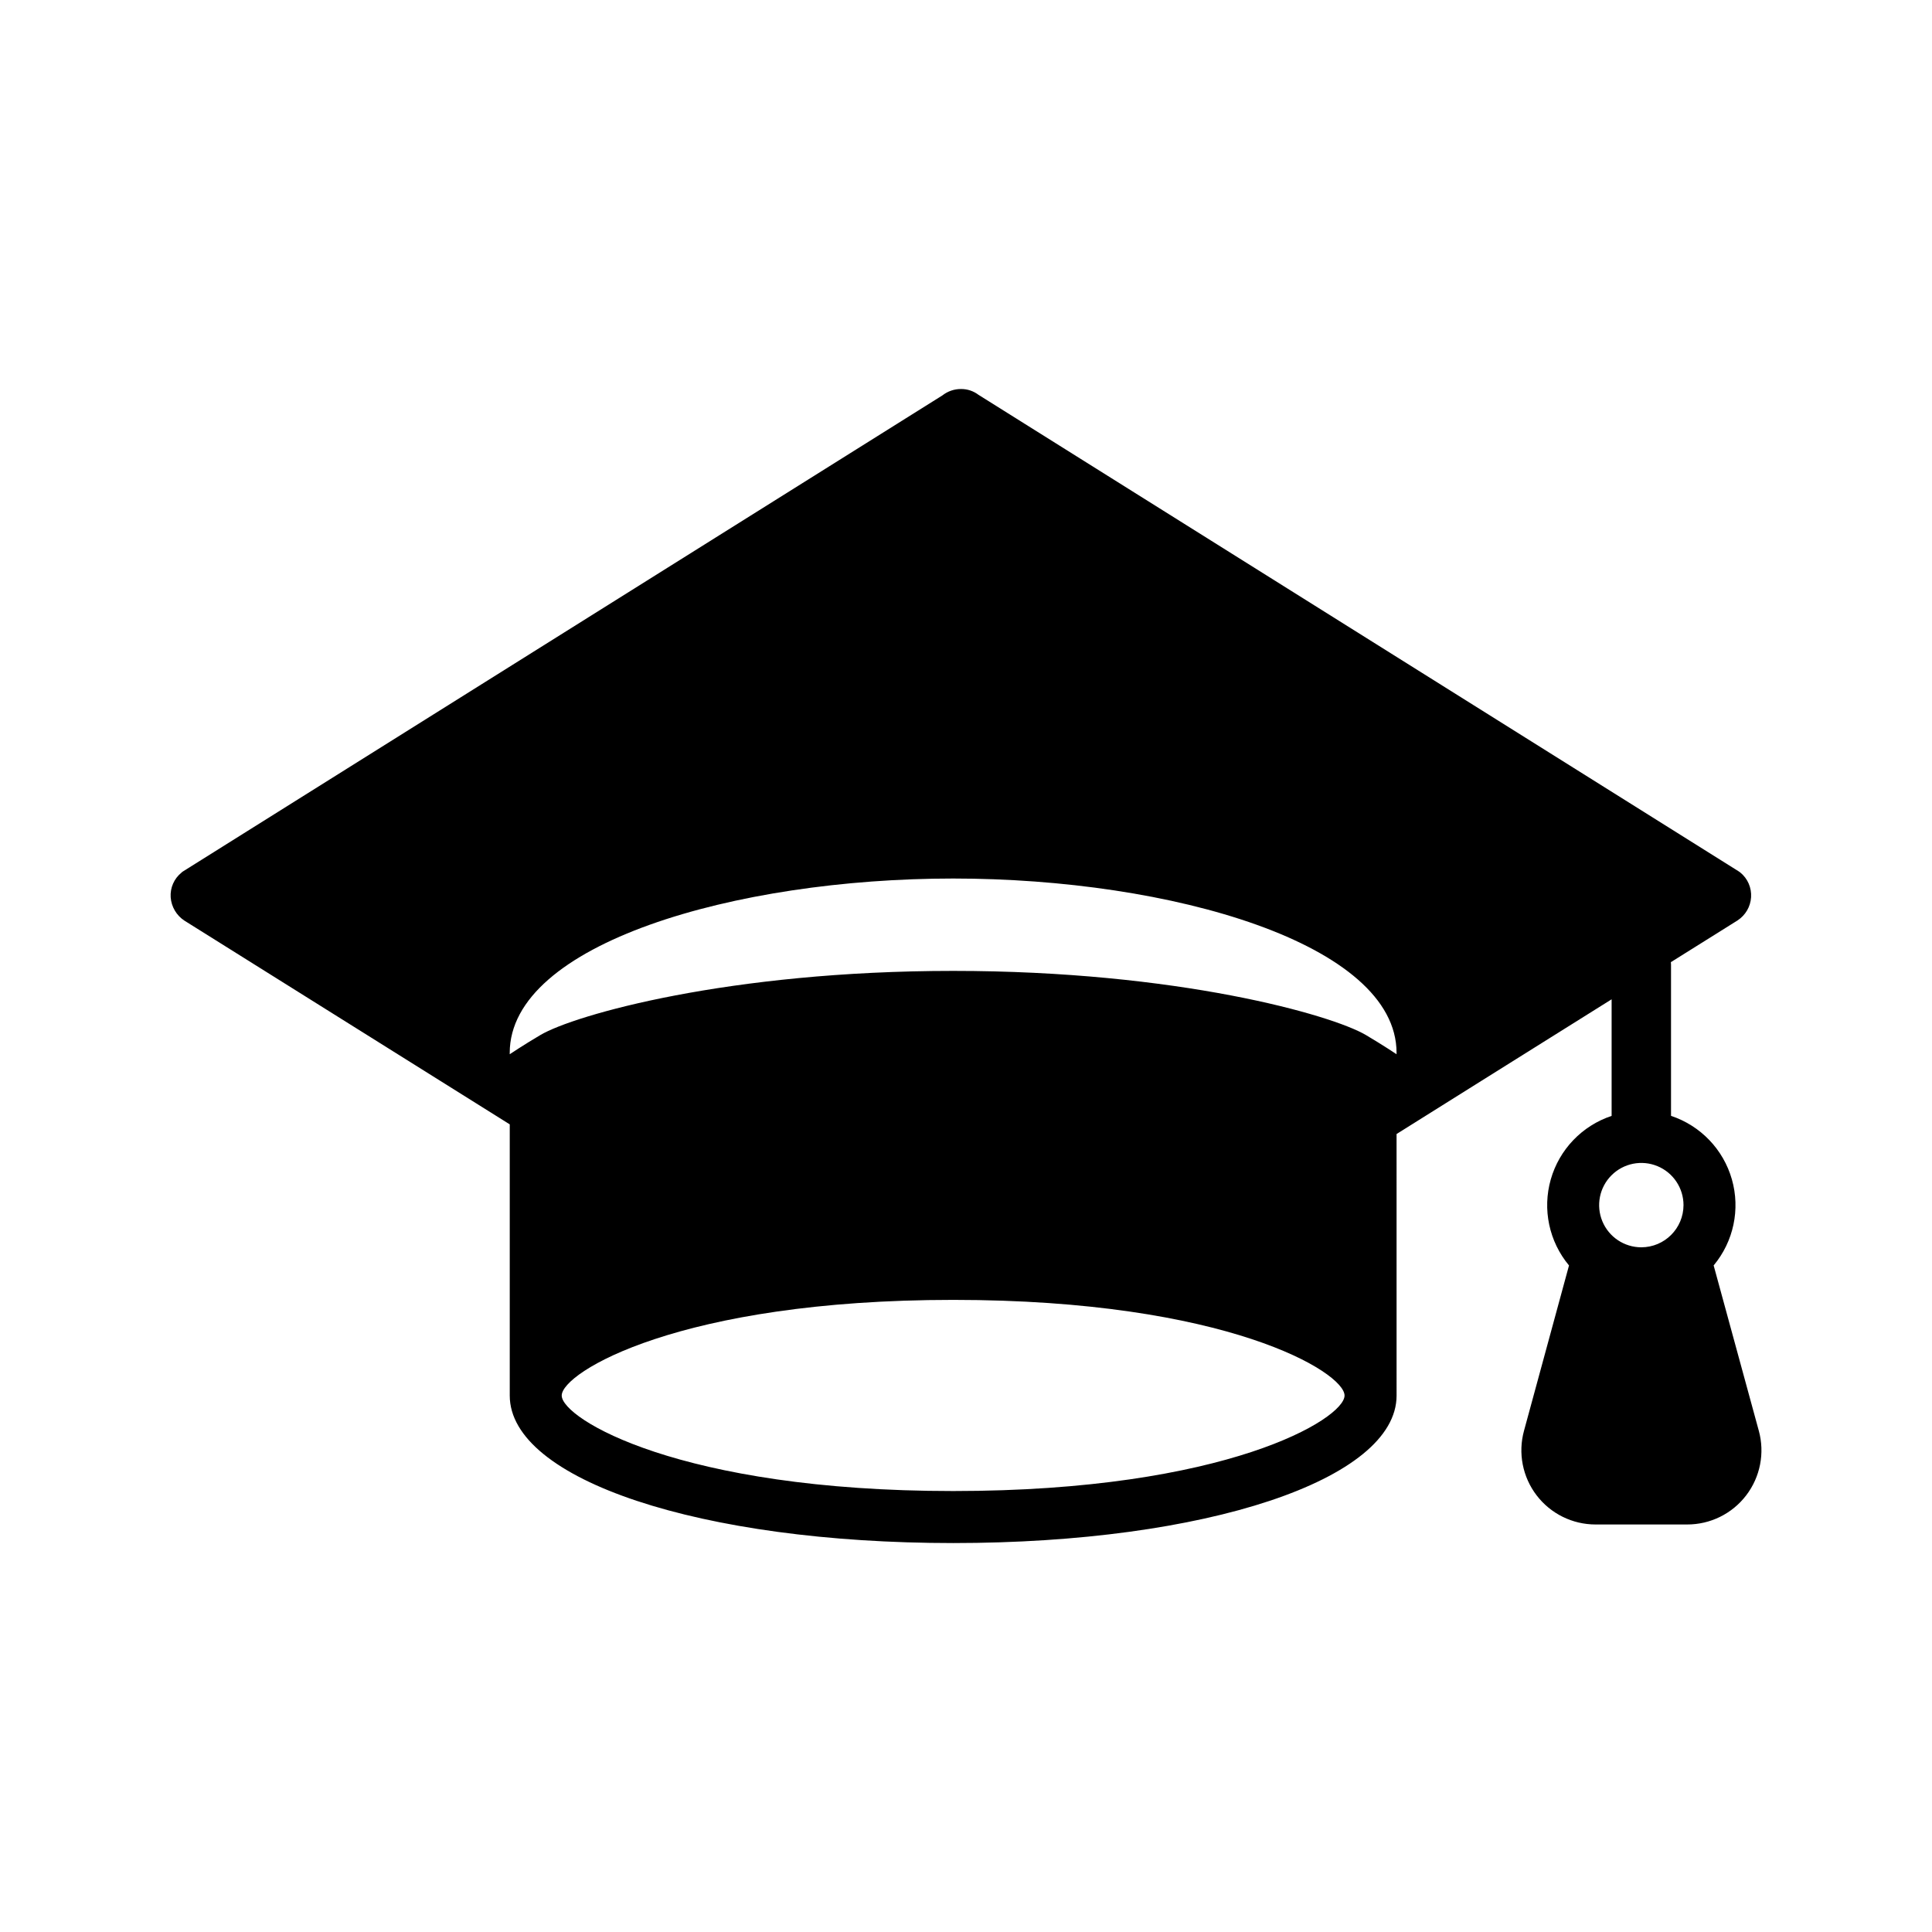
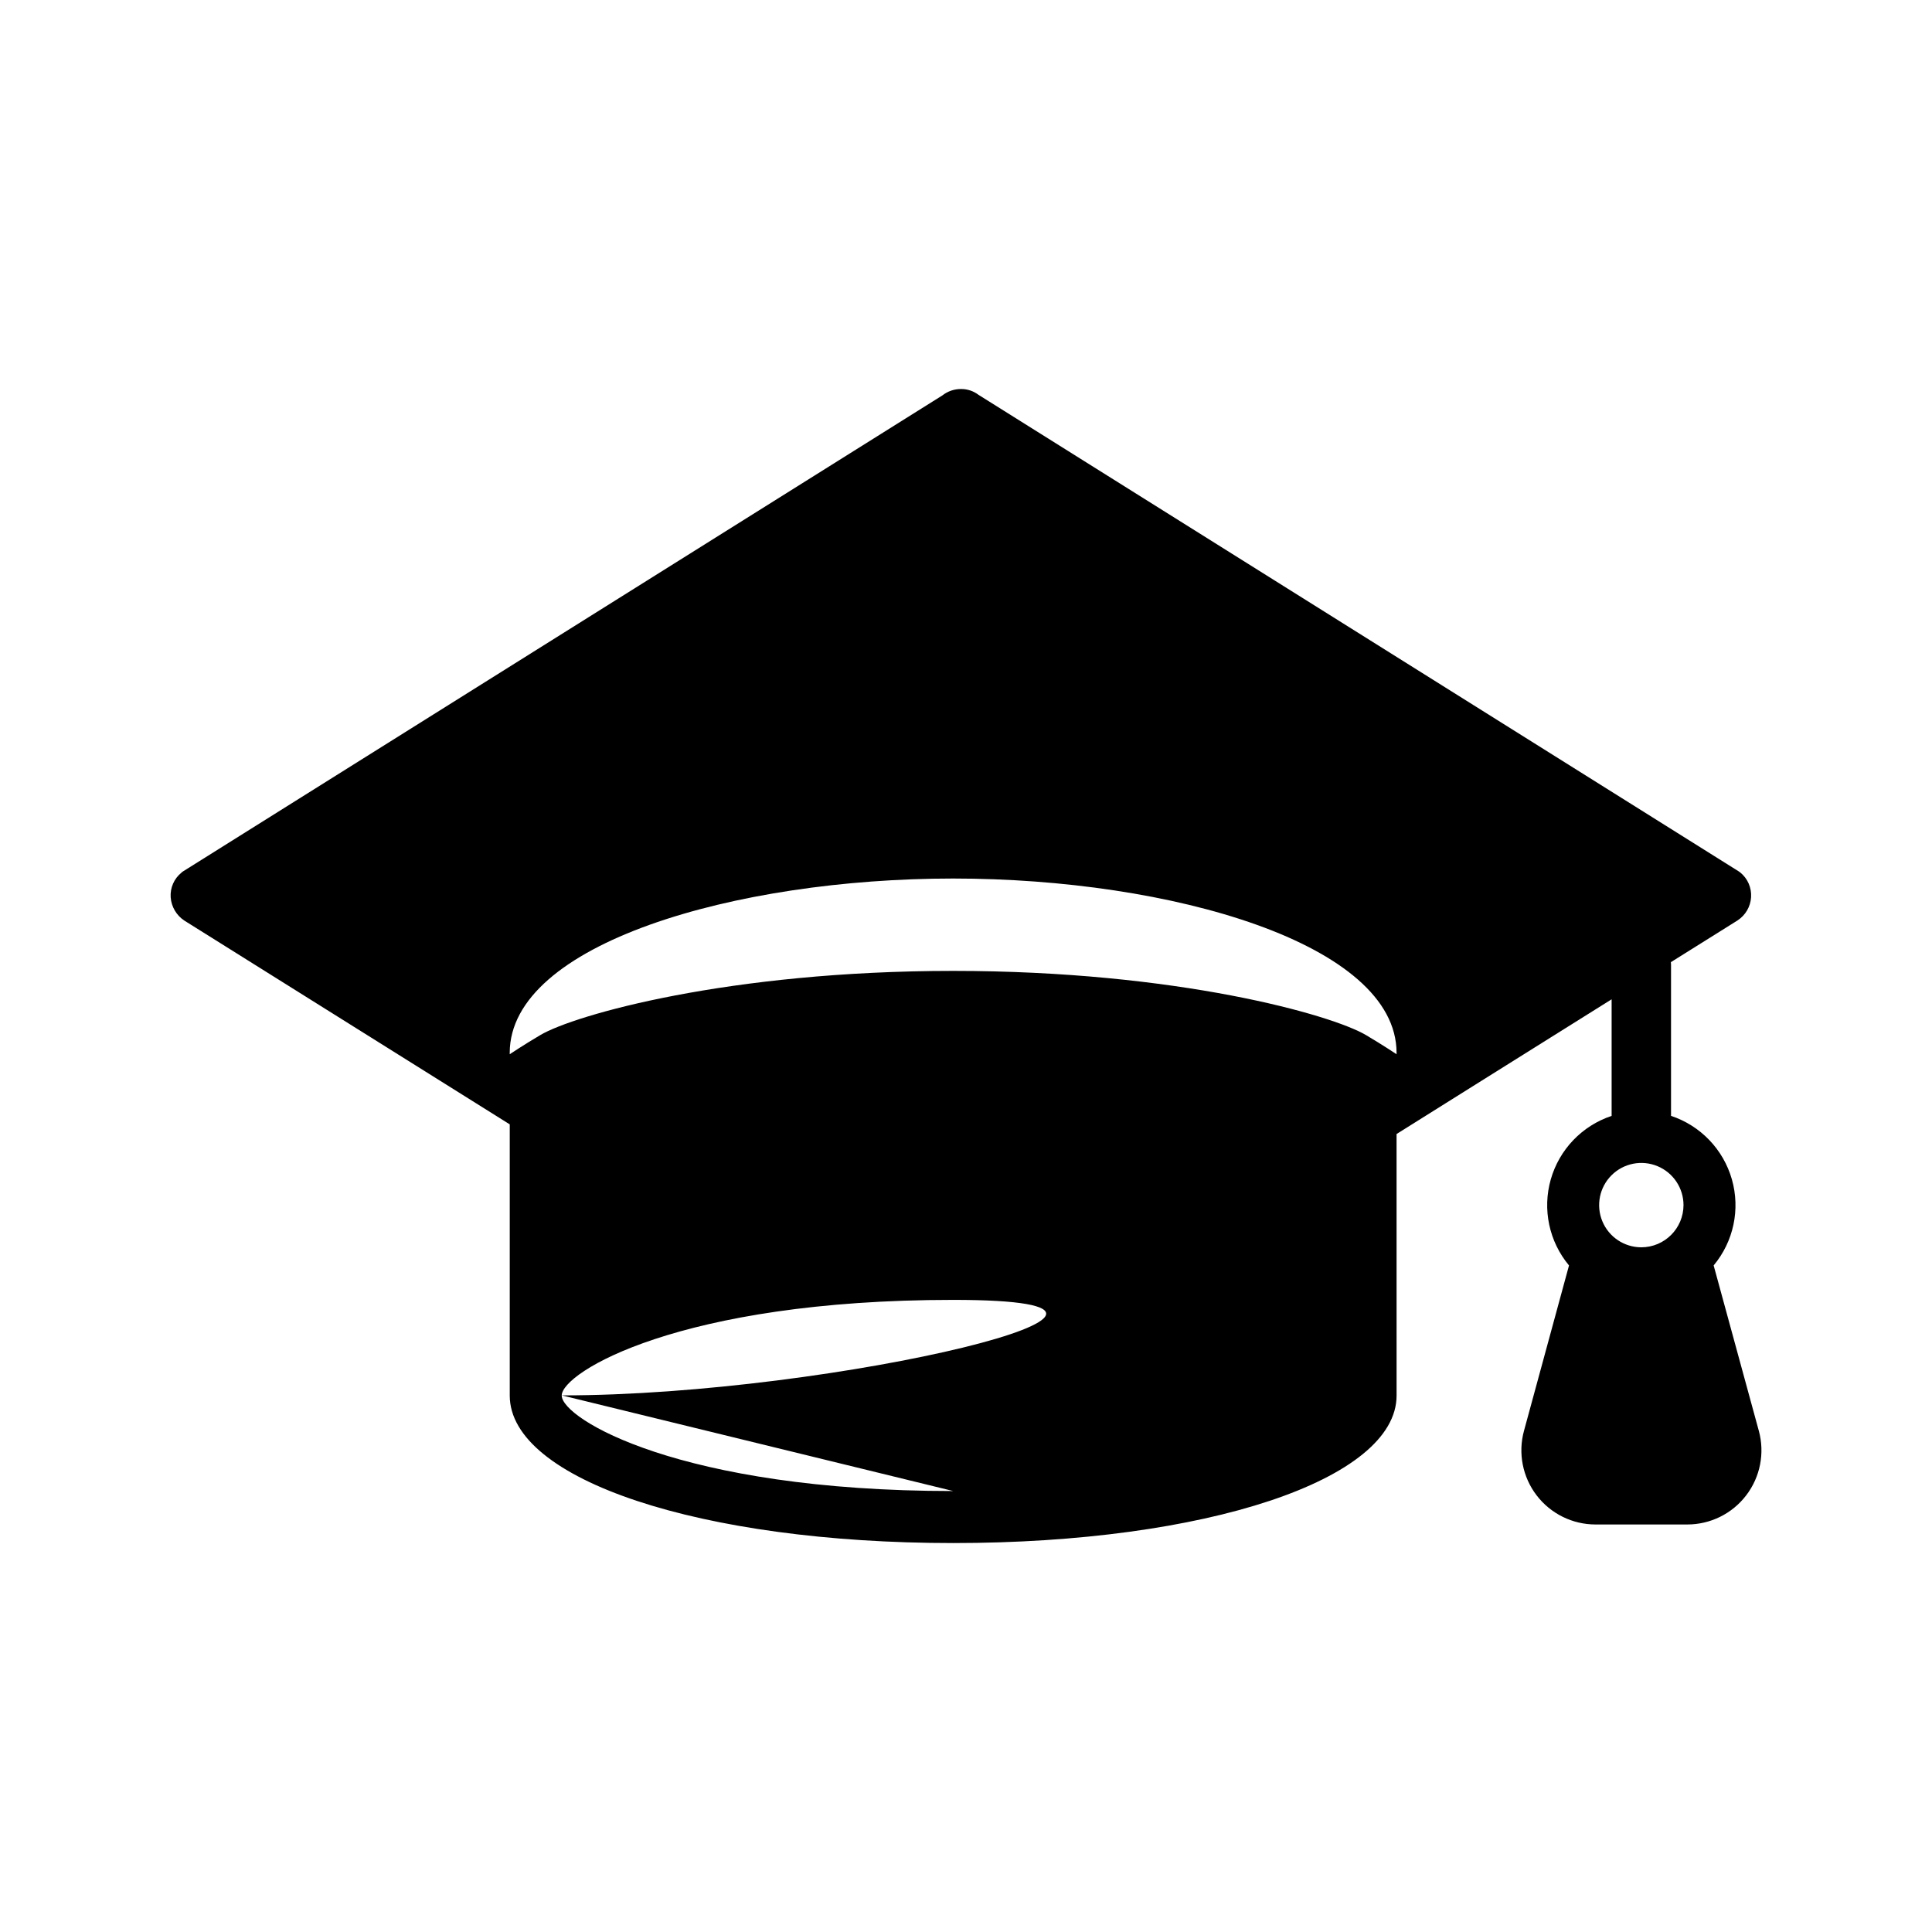
<svg xmlns="http://www.w3.org/2000/svg" fill="#000000" width="800px" height="800px" version="1.1" viewBox="144 144 512 512">
-   <path d="m610.1 523.16-11.965-43.809c5.285-6.332 7.094-14.871 4.832-22.805-2.262-7.93-8.301-14.23-16.129-16.832v-40.066c0-0.234-0.039-0.434-0.039-0.668 10.391-6.496 17.672-11.059 17.672-11.059v-0.004c2.098-1.367 3.426-3.641 3.582-6.141 0.16-2.504-0.891-4.938-2.832-6.531-0.137-0.117-0.281-0.219-0.434-0.316l-201.48-126.3c-1.336-1.012-2.969-1.555-4.644-1.535-1.785-0.008-3.516 0.59-4.918 1.691l-201.25 126.15c-0.148 0.082-0.281 0.188-0.395 0.316-1.965 1.578-3.035 4.016-2.871 6.531 0.184 2.512 1.52 4.793 3.621 6.18l86.238 54.004v71.871c0 22.277 50.539 39.086 117.53 39.086 66.992 0 117.49-16.809 117.49-39.086l-0.004-69.312c7.125-4.488 34.32-21.492 56.992-35.699v30.898l0.004-0.004c-7.828 2.602-13.867 8.902-16.129 16.832-2.258 7.934-0.449 16.473 4.832 22.805l-11.926 43.809c-1.617 5.914-0.383 12.242 3.34 17.113 3.719 4.871 9.5 7.727 15.633 7.723h24.246c6.137 0.016 11.93-2.832 15.656-7.707 3.731-4.871 4.973-11.211 3.352-17.129zm-213.49 15.98c-72.539 0-103.75-19.207-103.75-25.309s31.211-25.348 103.75-25.348c72.539 0 103.71 19.207 103.71 25.348s-31.215 25.309-103.71 25.309zm117.49-115.76s-3.582-2.402-8.109-5.078c-9.055-5.352-49.91-17.004-109.38-17.004s-100.37 11.652-109.42 17.004c-4.527 2.676-8.109 5.078-8.109 5.078v-0.355c0-28.93 59.75-46.207 117.53-46.207 57.785 0 117.49 17.277 117.49 46.207zm64.867 51.168c-4.519 0-8.598-2.723-10.328-6.902-1.73-4.176-0.773-8.984 2.426-12.18 3.195-3.199 8.004-4.152 12.18-2.426 4.176 1.73 6.902 5.809 6.902 10.328-0.012 6.172-5.012 11.168-11.18 11.18z" />
+   <path d="m610.1 523.16-11.965-43.809c5.285-6.332 7.094-14.871 4.832-22.805-2.262-7.93-8.301-14.23-16.129-16.832v-40.066c0-0.234-0.039-0.434-0.039-0.668 10.391-6.496 17.672-11.059 17.672-11.059v-0.004c2.098-1.367 3.426-3.641 3.582-6.141 0.16-2.504-0.891-4.938-2.832-6.531-0.137-0.117-0.281-0.219-0.434-0.316l-201.48-126.3c-1.336-1.012-2.969-1.555-4.644-1.535-1.785-0.008-3.516 0.59-4.918 1.691l-201.25 126.15c-0.148 0.082-0.281 0.188-0.395 0.316-1.965 1.578-3.035 4.016-2.871 6.531 0.184 2.512 1.52 4.793 3.621 6.18l86.238 54.004v71.871c0 22.277 50.539 39.086 117.53 39.086 66.992 0 117.49-16.809 117.49-39.086l-0.004-69.312c7.125-4.488 34.32-21.492 56.992-35.699v30.898l0.004-0.004c-7.828 2.602-13.867 8.902-16.129 16.832-2.258 7.934-0.449 16.473 4.832 22.805l-11.926 43.809c-1.617 5.914-0.383 12.242 3.34 17.113 3.719 4.871 9.5 7.727 15.633 7.723h24.246c6.137 0.016 11.93-2.832 15.656-7.707 3.731-4.871 4.973-11.211 3.352-17.129zm-213.49 15.98c-72.539 0-103.75-19.207-103.75-25.309s31.211-25.348 103.75-25.348s-31.215 25.309-103.71 25.309zm117.49-115.76s-3.582-2.402-8.109-5.078c-9.055-5.352-49.91-17.004-109.38-17.004s-100.37 11.652-109.42 17.004c-4.527 2.676-8.109 5.078-8.109 5.078v-0.355c0-28.93 59.75-46.207 117.53-46.207 57.785 0 117.49 17.277 117.49 46.207zm64.867 51.168c-4.519 0-8.598-2.723-10.328-6.902-1.73-4.176-0.773-8.984 2.426-12.18 3.195-3.199 8.004-4.152 12.18-2.426 4.176 1.73 6.902 5.809 6.902 10.328-0.012 6.172-5.012 11.168-11.18 11.18z" />
</svg>